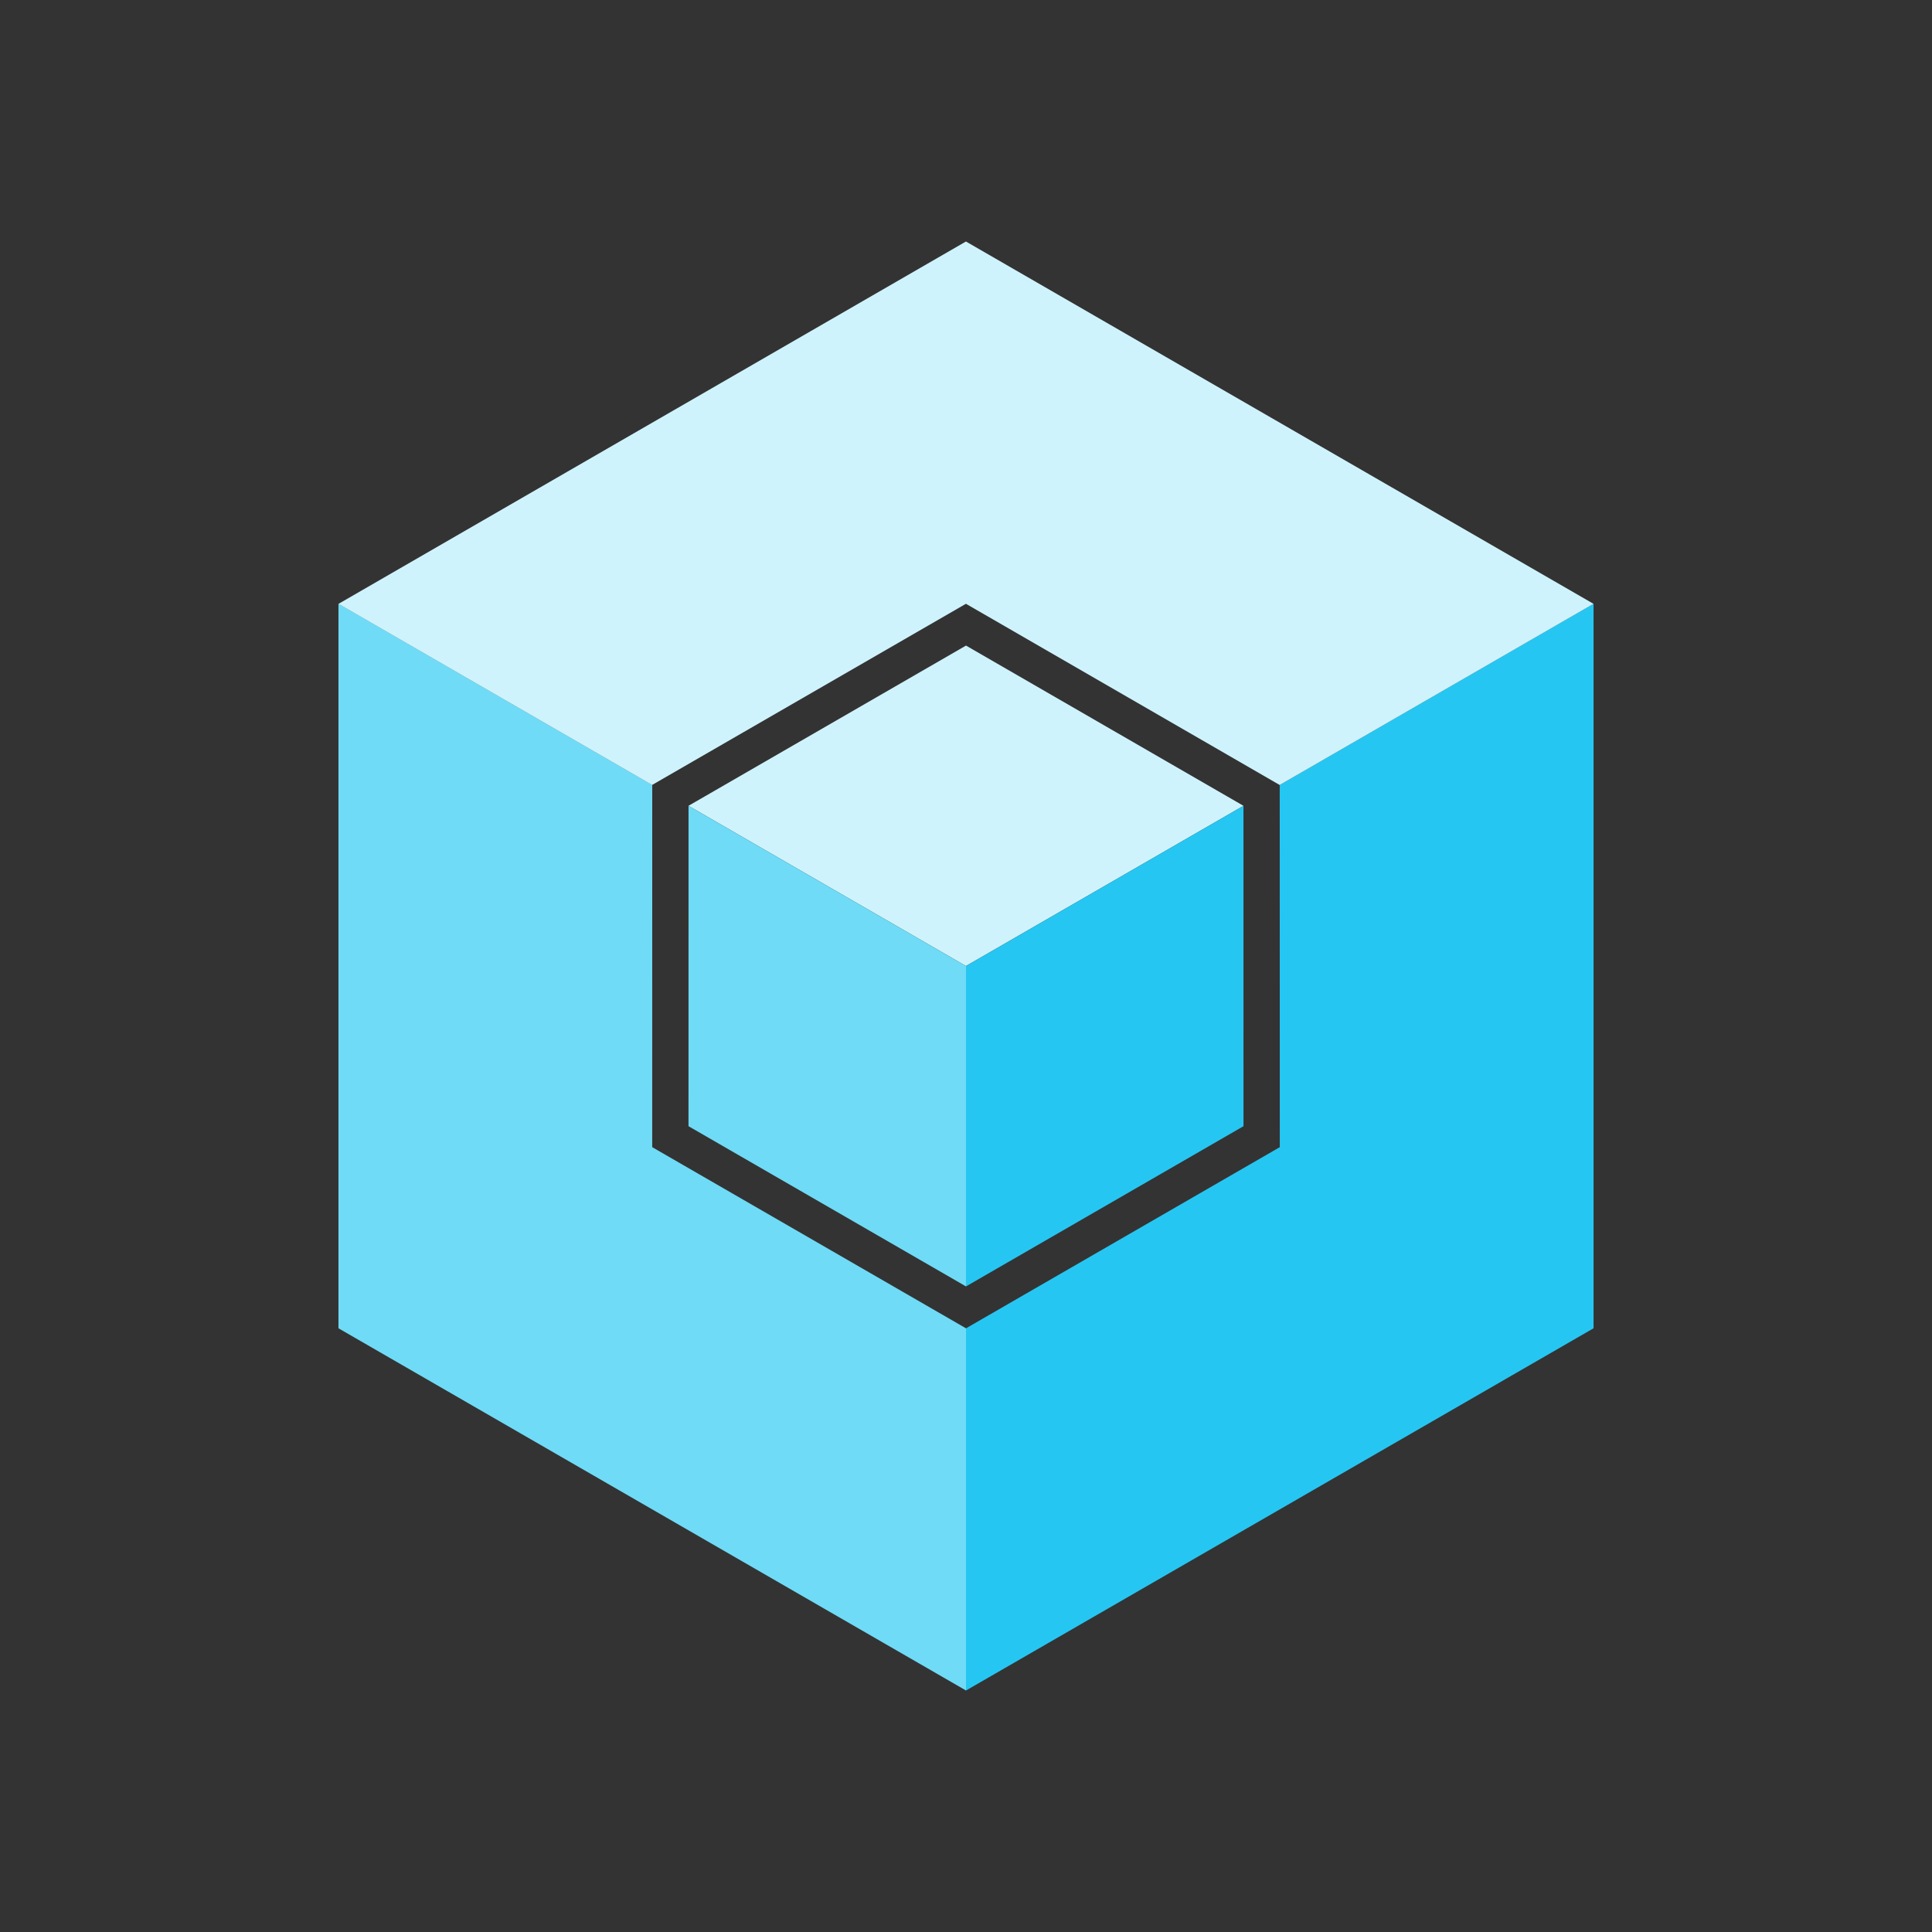
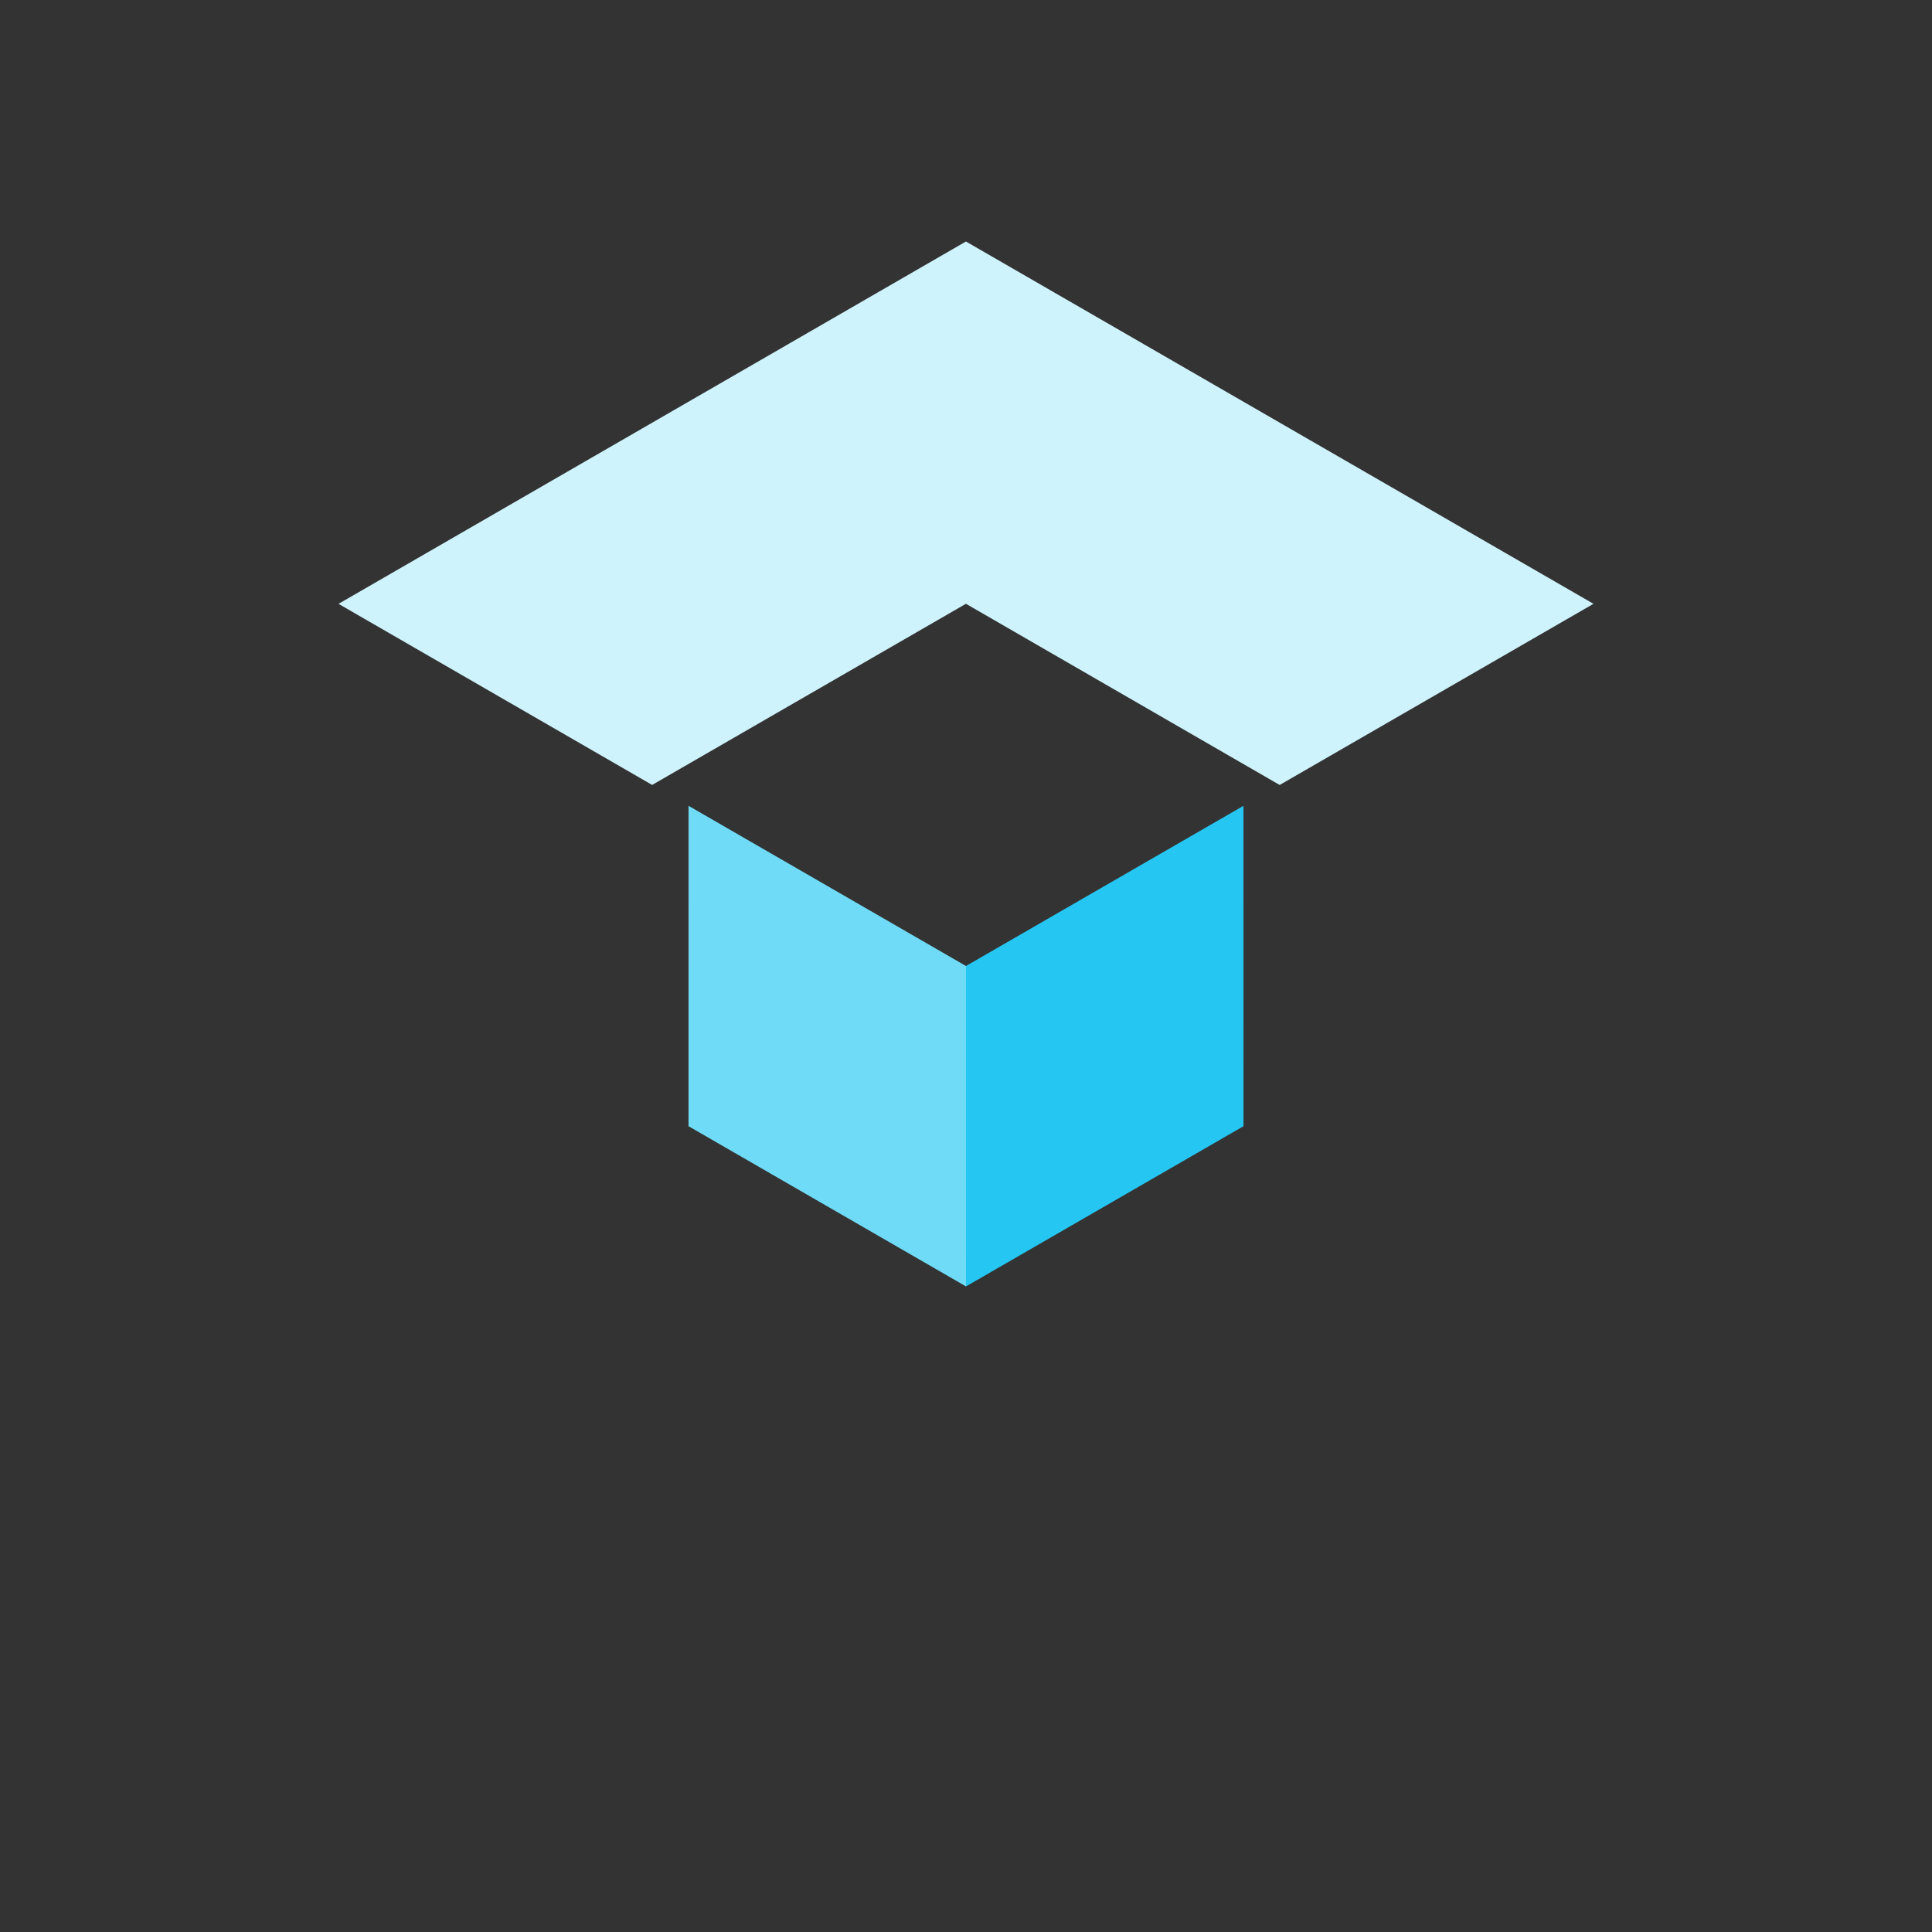
<svg xmlns="http://www.w3.org/2000/svg" viewBox="0 0 600 600">
  <rect x="0" y="0" width="600" height="600" fill="#333333" stroke="none" />
  <g id="f44f793c-bd46-427b-a0f0-e8033c07c689" data-name="integrazione">
-     <polygon points="397.43 243.75 494.89 187.48 494.89 412.51 300 525 300 412.52 397.45 356.26 397.43 243.75" fill="#26c6f2" />
-     <polygon points="202.56 243.75 105.11 187.48 105.11 412.51 300 525 300 412.52 202.55 356.26 202.56 243.75" fill="#6fdbf6" />
    <polygon points="397.41 243.78 494.87 187.52 299.98 75 105.13 187.53 202.53 243.77 299.98 187.51 397.41 243.78" fill="#cff3fc" />
-     <polygon points="213.82 250.25 300 200.49 386.17 250.25 299.99 300 213.82 250.25" fill="#cff3fc" />
    <polygon points="300 399.51 213.82 349.75 213.83 250.25 300 300 300 399.51" fill="#6fdbf6" />
    <polygon points="300 399.51 386.18 349.75 386.17 250.25 299.99 300 300 399.51" fill="#26c6f2" />
-     <rect x="75" y="75" width="450" height="450" fill="none" />
  </g>
</svg>